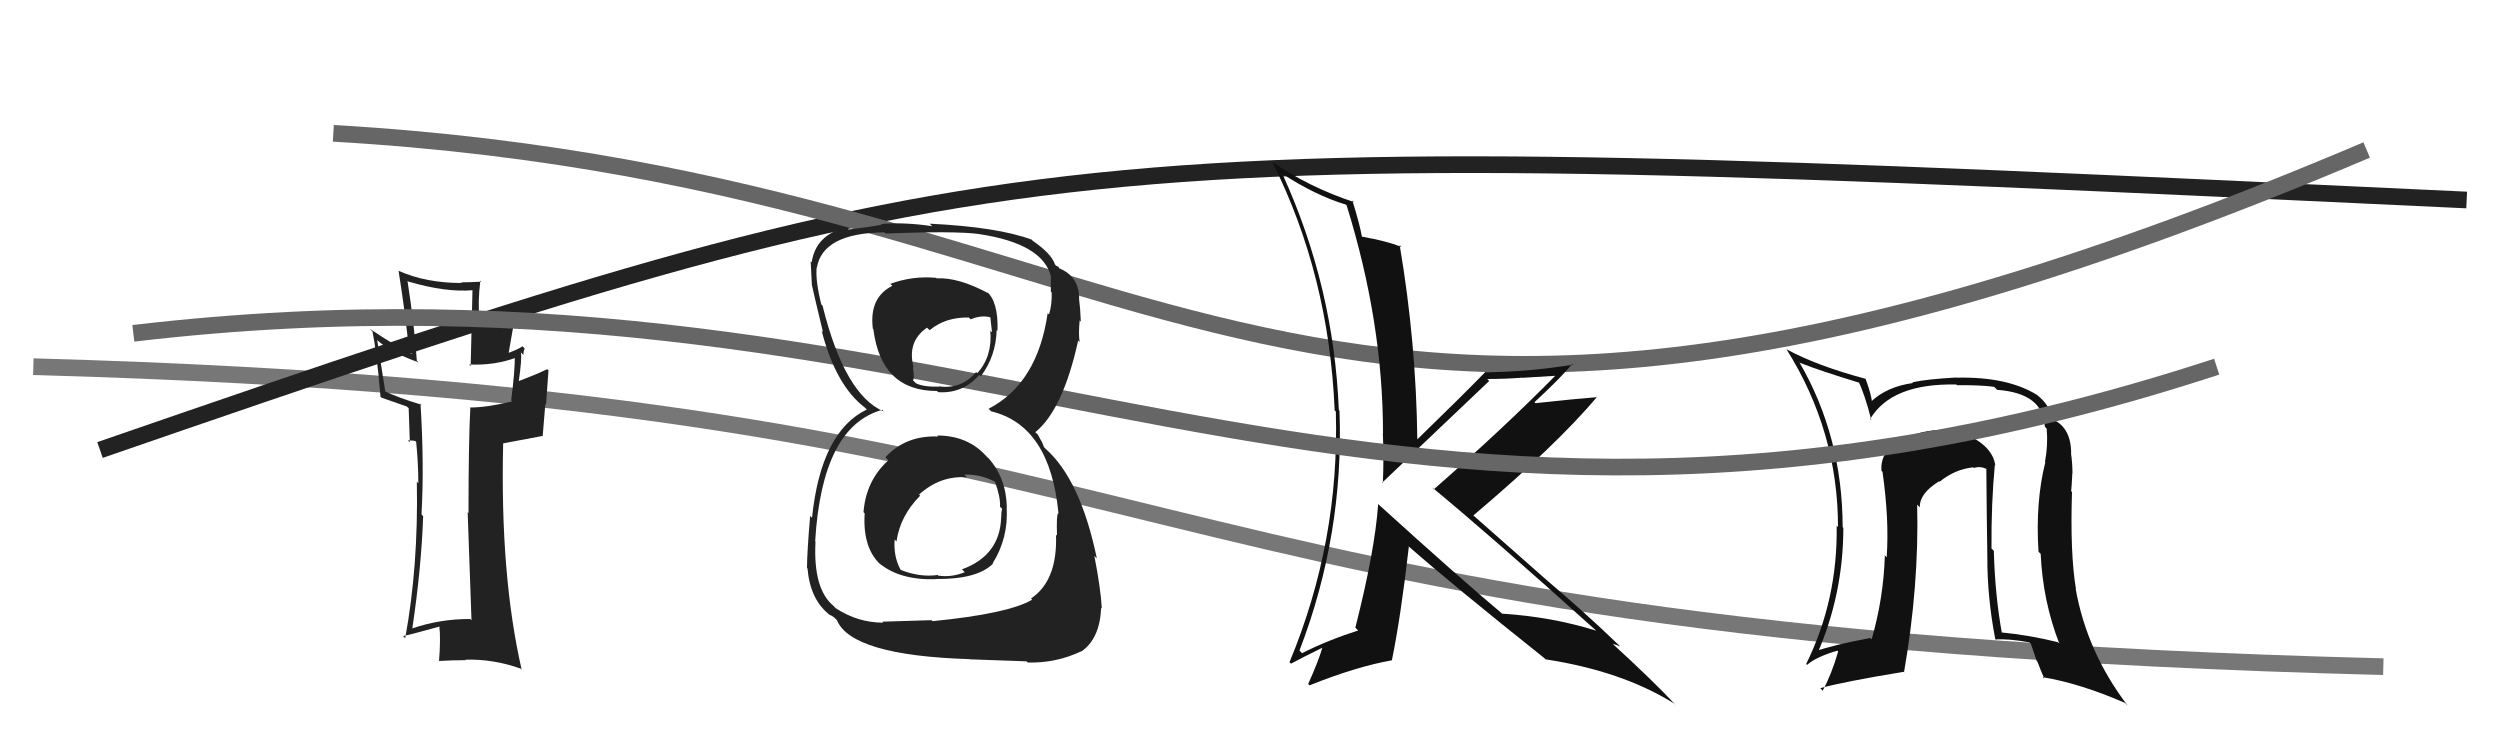
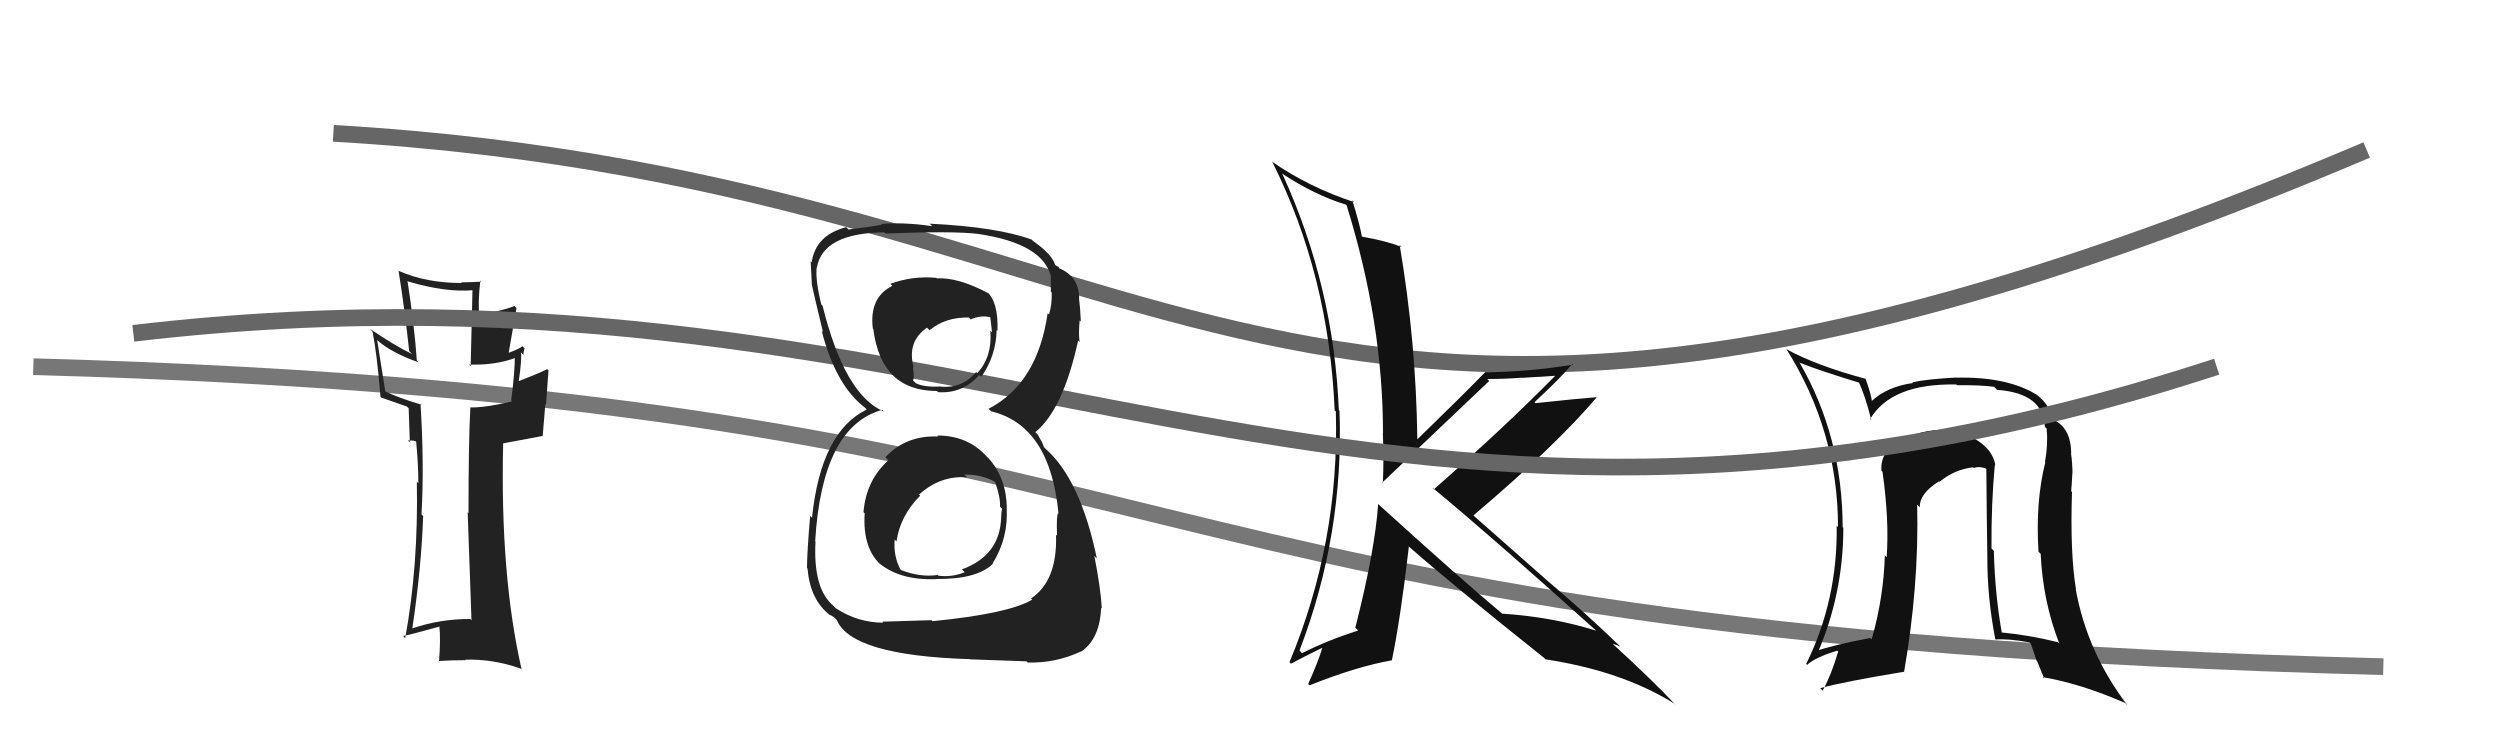
<svg xmlns="http://www.w3.org/2000/svg" width="150" height="44" viewBox="0,0,150,44">
  <path d="M2 22 C74 24,64 38,143 40" stroke="#777" fill="none" />
-   <path d="M6 27 C61 8,63 8,148 12" stroke="#222" fill="none" />
  <path d="M20 8 C72 11,76 37,142 9" stroke="#666" fill="none" />
  <path fill="#222" d="M28.24 37.16L28.28 37.20L28.22 37.14Q26.42 37.13 24.75 37.70L24.69 37.64L24.74 37.70Q25.28 34.09 25.39 30.97L25.33 30.91L25.29 30.86Q25.46 27.87 25.23 24.21L25.31 24.30L25.31 24.29Q23.82 23.84 23.06 23.46L23.12 23.51L22.63 20.40L22.68 20.45Q23.51 21.17 25.11 21.74L25.00 21.63L25.01 21.64Q24.87 19.59 24.45 16.85L24.51 16.91L24.49 16.89Q26.76 17.56 28.40 17.41L28.35 17.36L28.24 21.97L28.14 21.87Q29.69 21.94 31.02 21.44L30.99 21.41L30.89 21.31Q30.90 22.27 30.67 24.02L30.61 23.96L30.73 24.08Q29.23 24.45 28.20 24.45L28.22 24.47L28.22 24.46Q28.11 26.52 28.11 30.78L28.08 30.76L28.06 30.73Q28.22 35.05 28.29 37.22ZM31.30 20.73L31.31 20.74L31.34 20.78Q31.13 20.94 30.52 21.17L30.52 21.17L30.99 18.48L30.87 18.36Q30.08 18.67 28.67 18.90L28.70 18.93L28.77 19.00Q28.66 18.21 28.82 16.84L28.89 16.91L28.88 16.90Q28.23 16.94 27.66 16.94L27.61 16.89L27.71 16.98Q25.57 16.98 23.94 16.26L23.90 16.23L23.91 16.23Q24.29 18.59 24.55 21.06L24.55 21.07L24.74 21.25Q23.73 20.77 22.21 19.74L22.23 19.77L22.35 19.89Q22.60 21.09 22.83 23.79L22.76 23.73L22.89 23.86Q23.23 23.97 24.41 24.39L24.45 24.43L24.52 24.49Q24.55 25.13 24.59 26.54L24.47 26.42L24.82 26.44L24.95 26.48L24.97 26.51Q25.10 27.82 25.10 29.00L25.05 28.94L25.01 28.90Q25.11 33.96 24.31 38.30L24.31 38.29L24.18 38.16Q24.44 38.13 26.39 37.59L26.43 37.64L26.36 37.57Q26.45 38.31 26.34 39.68L26.27 39.61L26.32 39.66Q27.15 39.61 27.95 39.61L27.88 39.54L27.91 39.58Q29.58 39.53 31.22 40.11L31.19 40.07L31.30 40.18Q30.00 34.51 30.19 26.59L30.20 26.60L32.54 26.16L32.56 26.18Q32.64 25.27 32.72 24.24L32.76 24.29L32.91 22.22L32.83 22.15Q32.27 22.43 31.09 22.88L31.02 22.82L31.12 22.91Q31.33 21.48 31.25 21.14L31.35 21.24L31.41 21.29Q31.40 21.10 31.48 20.91Z" />
  <path fill="#111" d="M119.60 27.81L119.65 27.86L119.72 27.93Q119.54 26.64 117.60 25.92L117.56 25.88L117.61 25.94Q117.12 25.74 116.58 25.74L116.64 25.80L116.63 25.79Q115.27 25.79 114.20 26.37L114.11 26.28L114.15 26.32Q112.78 27.04 112.89 28.26L112.87 28.23L112.95 28.31Q113.36 31.19 113.20 33.44L113.02 33.25L113.09 33.33Q113.02 35.84 112.30 38.36L112.16 38.22L112.22 38.28Q110.00 38.69 108.82 39.11L108.87 39.16L109.01 39.29Q110.60 35.67 110.60 31.67L110.43 31.50L110.56 31.64Q110.55 26.18 107.96 21.73L107.88 21.64L108.00 21.77Q109.21 22.25 111.61 22.98L111.57 22.94L111.50 22.87Q111.90 23.69 112.28 25.21L112.30 25.22L112.21 25.14Q113.49 22.99 117.38 23.07L117.39 23.08L117.42 23.11Q118.85 23.10 119.65 23.21L119.77 23.33L119.82 23.39Q122.61 23.59 122.69 25.61L122.69 25.60L122.80 25.72Q122.89 26.68 122.70 27.71L122.61 27.62L122.72 27.73Q122.12 30.10 122.31 33.10L122.38 33.17L122.44 33.23Q122.57 36.07 123.56 38.62L123.43 38.49L123.47 38.53Q121.74 38.10 120.03 37.94L120.08 37.99L120.12 38.03Q119.70 35.71 119.63 33.05L119.61 33.03L119.49 32.91Q119.47 30.22 119.69 27.90ZM119.78 38.42L119.67 38.31L119.73 38.37Q120.47 38.31 121.76 38.54L121.85 38.62L122.20 39.65L122.25 39.71Q122.43 40.19 122.66 40.72L122.58 40.65L122.56 40.63Q124.80 41.00 127.51 42.18L127.55 42.23L127.67 42.35Q125.22 39.14 124.54 35.33L124.59 35.38L124.56 35.36Q124.20 33.21 124.32 29.52L124.40 29.60L124.27 29.47Q124.30 29.20 124.34 28.40L124.31 28.37L124.35 28.40Q124.34 27.71 124.26 27.21L124.30 27.25L124.27 27.22Q124.27 25.66 123.17 25.17L123.12 25.12L123.12 25.12Q123.01 24.33 122.25 23.72L122.15 23.62L122.23 23.70Q120.44 22.59 117.39 22.66L117.54 22.81L117.38 22.65Q115.57 22.75 114.74 22.94L114.81 23.02L114.78 22.98Q113.20 23.20 112.25 24.11L112.37 24.23L112.32 24.18Q112.31 23.75 111.93 22.72L111.83 22.62L111.94 22.73Q109.02 21.95 107.20 20.96L107.16 20.93L107.18 20.94Q110.28 25.87 110.28 31.62L110.27 31.61L110.20 31.54Q110.27 35.99 108.37 39.84L108.39 39.86L108.43 39.89Q108.95 39.42 110.24 39.04L110.39 39.19L110.29 39.09Q109.90 40.45 109.36 41.44L109.21 41.28L109.21 41.29Q110.68 40.89 114.22 40.31L114.32 40.42L114.24 40.34Q115.15 35.12 115.03 30.28L115.15 30.40L115.19 30.44Q115.16 29.61 116.34 28.88L116.19 28.74L116.37 28.91Q117.28 28.16 118.39 28.04L118.42 28.07L118.43 28.08Q118.79 27.95 119.21 28.14L119.37 28.30L119.18 28.11Q119.20 30.83 119.24 33.38L119.11 33.26L119.24 33.38Q119.23 35.85 119.72 38.36Z" />
  <path fill="#111" d="M82.84 30.39L82.80 30.35L82.69 30.24Q82.50 33.02 81.32 37.66L81.47 37.81L81.49 37.83Q79.72 38.39 78.12 39.19L78.05 39.12L77.97 39.03Q80.64 32.08 80.37 24.65L80.39 24.66L80.33 24.61Q80.03 17.19 76.95 10.45L77.09 10.60L76.90 10.40Q78.89 11.71 80.76 12.28L80.85 12.38L80.80 12.33Q82.98 19.34 82.98 26.00L82.89 25.91L82.97 25.99Q83.04 27.51 82.97 29.00L82.97 29.00L82.93 28.96Q84.14 27.80 89.35 22.86L89.26 22.76L89.23 22.74Q90.34 22.74 91.33 22.66L91.33 22.67L93.45 22.54L93.39 22.47Q90.33 25.59 86.03 29.36L86.05 29.38L85.92 29.24Q89.30 32.02 95.77 37.84L95.73 37.80L95.77 37.84Q93.11 37.01 90.14 36.82L90.11 36.79L90.19 36.87Q87.62 34.72 82.75 30.30ZM92.56 39.39L92.63 39.46L92.73 39.56Q97.31 40.26 100.43 42.20L100.48 42.25L100.53 42.29Q99.25 40.91 96.63 38.51L96.68 38.56L96.75 38.63Q96.94 38.67 97.20 38.78L97.11 38.68L97.08 38.66Q95.10 36.75 92.85 34.85L92.92 34.91L88.36 30.89L88.40 30.93Q93.37 26.72 95.81 23.83L95.77 23.79L95.81 23.83Q94.61 23.92 92.13 24.19L92.13 24.19L92.07 24.13Q93.65 22.67 94.34 21.83L94.37 21.86L94.39 21.88Q91.57 22.33 89.09 22.33L89.06 22.30L89.10 22.34Q87.77 23.71 85.03 26.37L84.95 26.30L85.04 26.39Q84.97 20.53 83.98 14.70L84.10 14.82L84.08 14.81Q83.20 14.46 81.72 14.20L81.81 14.29L81.71 14.18Q81.60 13.51 81.14 12.02L81.24 12.12L81.26 12.13Q78.54 11.24 76.29 9.68L76.26 9.65L76.35 9.74Q79.74 16.52 80.08 24.63L80.03 24.57L80.15 24.69Q80.38 32.50 77.37 39.73L77.42 39.78L77.46 39.82Q78.10 39.47 79.43 38.82L79.52 38.91L79.37 38.76Q79.14 39.60 78.49 41.04L78.64 41.19L78.57 41.12Q81.37 40.00 83.50 39.62L83.43 39.54L83.51 39.63Q84.04 37.07 84.53 32.81L84.52 32.80L84.48 32.75Q87.19 35.13 92.64 39.47Z" />
  <path d="M8 20 C59 14,81 39,133 22" stroke="#666" fill="none" />
-   <path fill="#222" d="M56.27 26.17L56.38 26.28L56.29 26.19Q54.34 26.11 53.12 27.44L53.28 27.59L53.30 27.62Q51.96 28.83 51.81 30.73L51.77 30.69L51.88 30.80Q51.74 32.98 52.96 33.99L52.86 33.90L52.76 33.80Q54.00 34.82 56.13 34.75L56.16 34.78L56.12 34.74Q58.63 34.77 59.58 33.82L59.47 33.71L59.56 33.80Q60.51 32.28 60.40 30.45L60.49 30.54L60.41 30.46Q60.38 28.68 59.30 27.48L59.28 27.47L59.18 27.37Q58.06 26.13 56.23 26.13ZM56.18 16.67L56.28 16.78L56.17 16.67Q54.75 16.54 53.42 17.03L53.58 17.20L53.54 17.15Q52.14 17.85 52.37 19.72L52.53 19.88L52.40 19.75Q52.87 23.46 56.22 23.46L56.38 23.62L56.29 23.53Q57.77 23.63 58.76 22.49L58.88 22.61L58.85 22.58Q59.76 21.36 59.80 19.80L59.79 19.79L59.85 19.85Q59.91 18.08 59.18 17.47L59.15 17.44L59.31 17.60Q57.50 16.63 56.20 16.70ZM56.03 37.35L55.89 37.21L52.94 37.30L52.99 37.36Q51.47 37.36 50.14 36.49L50.01 36.35L50.02 36.36Q48.78 35.35 48.93 32.50L48.81 32.37L48.91 32.48Q49.32 25.58 52.94 24.59L52.97 24.62L53.03 24.69Q50.68 23.70 49.35 18.33L49.37 18.36L49.28 18.27Q48.92 16.84 49.00 16.04L48.98 16.03L49.01 16.06Q49.37 13.98 53.07 13.94L53.08 13.96L53.13 14.01Q57.28 13.85 58.73 14.04L58.78 14.10L58.72 14.04Q62.61 14.62 63.07 16.64L62.94 16.51L63.05 16.62Q63.05 17.12 63.05 17.50L63.15 17.60L63.10 17.54Q63.13 18.26 62.94 18.87L62.98 18.90L62.86 18.79Q62.25 23.01 59.31 24.53L59.33 24.54L59.47 24.68Q63.01 25.53 63.51 30.82L63.47 30.78L63.49 30.80Q63.38 30.85 63.42 32.14L63.54 32.26L63.36 32.08Q63.46 34.84 61.86 35.91L61.97 36.02L61.93 35.98Q60.52 36.82 55.95 37.27ZM58.23 39.58L58.20 39.56L61.59 39.68L61.66 39.75Q63.35 39.80 64.87 39.08L64.94 39.14L64.88 39.09Q65.99 38.33 66.07 36.46L66.06 36.45L66.11 36.51Q66.04 35.29 65.66 33.35L65.73 33.43L65.81 33.50Q64.83 28.79 62.74 26.93L62.64 26.83L62.52 26.52L62.41 26.34L62.28 26.09L62.12 25.93Q63.78 24.58 64.69 20.43L64.79 20.53L64.78 20.52Q64.70 20.06 64.78 19.22L64.83 19.28L64.85 19.30Q64.82 18.50 64.74 17.89L64.88 18.03L64.75 17.90Q64.74 16.59 63.56 16.10L63.55 16.09L63.51 16.01L63.36 15.94L63.30 15.87Q63.09 15.21 61.91 14.41L61.95 14.45L61.93 14.39L61.91 14.38Q59.86 13.62 55.78 13.42L55.77 13.41L55.93 13.57Q54.24 13.32 52.87 13.44L53.02 13.60L52.91 13.48Q52.20 13.62 50.91 13.77L50.80 13.66L50.77 13.63Q48.93 14.11 48.70 15.75L48.69 15.73L48.64 15.68Q48.67 16.25 48.71 17.05L48.74 17.08L48.70 17.04Q48.81 17.57 49.38 19.93L49.26 19.81L49.30 19.85Q50.15 23.14 51.91 24.47L52.01 24.57L51.89 24.45L52.01 24.57Q49.26 25.89 48.72 31.07L48.76 31.11L48.61 30.95Q48.42 33.17 48.42 34.08L48.55 34.21L48.45 34.11Q48.61 35.99 49.79 36.90L49.74 36.85L49.81 36.92Q49.79 36.86 50.06 37.05L50.08 37.08L50.21 37.20Q51.08 39.33 58.20 39.55ZM57.87 28.49L57.89 28.51L57.86 28.48Q58.81 28.44 59.69 28.90L59.62 28.84L59.70 28.91Q60.04 29.86 60.00 30.40L60.09 30.49L60.13 30.53Q60.07 30.73 60.07 31.04L60.03 30.99L60.07 31.04Q60.00 33.33 57.72 34.16L57.89 34.34L57.89 34.33Q57.10 34.65 56.30 34.54L56.20 34.43L56.26 34.50Q55.20 34.65 54.06 34.20L53.97 34.11L54.02 34.16Q53.60 33.36 53.68 32.37L53.85 32.55L53.79 32.48Q54.01 30.95 55.21 29.74L55.06 29.59L55.15 29.67Q56.42 28.52 58.02 28.64ZM58.07 18.99L58.23 19.15L58.24 19.16Q58.89 18.89 59.42 19.04L59.42 19.04L59.52 19.94L59.42 19.84Q59.55 21.38 58.64 22.39L58.60 22.36L58.57 22.32Q57.69 23.37 56.32 23.18L56.35 23.21L56.35 23.20Q55.37 23.22 54.95 22.99L54.85 22.89L54.78 22.82Q54.88 22.69 54.77 22.00L54.74 21.98L54.82 22.06Q54.40 20.50 55.62 19.66L55.65 19.69L55.78 19.81Q56.73 19.02 58.14 19.05Z" />
+   <path fill="#222" d="M56.27 26.17L56.38 26.28L56.29 26.19Q54.34 26.11 53.12 27.44L53.28 27.59L53.30 27.62Q51.96 28.83 51.81 30.73L51.77 30.69L51.88 30.80Q51.74 32.98 52.96 33.99L52.86 33.90L52.76 33.80Q54.00 34.82 56.13 34.75L56.16 34.78L56.12 34.74Q58.63 34.77 59.58 33.82L59.47 33.71L59.56 33.80Q60.51 32.28 60.40 30.45L60.49 30.54L60.41 30.46Q60.38 28.68 59.30 27.48L59.28 27.47L59.18 27.37Q58.06 26.13 56.23 26.13ZM56.18 16.67L56.28 16.78L56.17 16.67Q54.75 16.54 53.42 17.03L53.58 17.20L53.54 17.15Q52.14 17.85 52.37 19.72L52.53 19.88L52.40 19.75Q52.87 23.46 56.22 23.46L56.38 23.62L56.29 23.53Q57.77 23.63 58.76 22.49L58.88 22.61Q59.76 21.36 59.80 19.80L59.79 19.79L59.85 19.85Q59.91 18.08 59.18 17.47L59.15 17.44L59.31 17.60Q57.50 16.63 56.20 16.70ZM56.03 37.35L55.89 37.21L52.94 37.30L52.99 37.36Q51.47 37.36 50.14 36.49L50.01 36.35L50.02 36.36Q48.78 35.35 48.93 32.50L48.81 32.37L48.91 32.48Q49.32 25.58 52.94 24.59L52.97 24.62L53.03 24.69Q50.68 23.70 49.35 18.33L49.37 18.36L49.28 18.27Q48.92 16.84 49.00 16.04L48.98 16.03L49.01 16.06Q49.37 13.98 53.07 13.94L53.08 13.96L53.13 14.01Q57.28 13.85 58.73 14.04L58.78 14.10L58.72 14.04Q62.61 14.62 63.07 16.64L62.94 16.51L63.05 16.62Q63.05 17.12 63.05 17.50L63.15 17.60L63.10 17.54Q63.13 18.26 62.94 18.87L62.98 18.90L62.86 18.79Q62.25 23.01 59.31 24.53L59.33 24.54L59.47 24.68Q63.01 25.53 63.51 30.82L63.47 30.78L63.49 30.80Q63.38 30.85 63.42 32.14L63.54 32.26L63.36 32.08Q63.46 34.84 61.86 35.91L61.97 36.02L61.93 35.98Q60.52 36.82 55.95 37.27ZM58.23 39.58L58.20 39.56L61.59 39.68L61.66 39.75Q63.35 39.80 64.87 39.08L64.94 39.14L64.88 39.09Q65.99 38.33 66.07 36.46L66.06 36.45L66.11 36.51Q66.04 35.29 65.66 33.35L65.73 33.43L65.81 33.50Q64.83 28.79 62.74 26.93L62.64 26.83L62.52 26.52L62.41 26.34L62.28 26.09L62.12 25.93Q63.78 24.58 64.69 20.43L64.79 20.53L64.78 20.52Q64.70 20.06 64.78 19.22L64.83 19.28L64.85 19.30Q64.82 18.50 64.74 17.89L64.88 18.03L64.75 17.90Q64.74 16.59 63.56 16.10L63.55 16.09L63.51 16.01L63.36 15.94L63.30 15.87Q63.09 15.21 61.91 14.41L61.95 14.45L61.93 14.39L61.91 14.38Q59.86 13.62 55.78 13.42L55.77 13.41L55.93 13.57Q54.24 13.32 52.87 13.44L53.02 13.60L52.91 13.48Q52.20 13.62 50.91 13.77L50.80 13.66L50.77 13.63Q48.93 14.11 48.70 15.75L48.69 15.73L48.64 15.68Q48.67 16.25 48.71 17.05L48.74 17.08L48.70 17.04Q48.81 17.57 49.38 19.93L49.26 19.81L49.30 19.85Q50.15 23.14 51.91 24.47L52.01 24.57L51.89 24.45L52.01 24.57Q49.26 25.89 48.72 31.07L48.76 31.11L48.61 30.95Q48.42 33.17 48.42 34.08L48.55 34.21L48.45 34.11Q48.61 35.99 49.79 36.90L49.74 36.85L49.81 36.92Q49.79 36.86 50.06 37.05L50.08 37.08L50.21 37.20Q51.08 39.33 58.20 39.55ZM57.87 28.49L57.89 28.51L57.86 28.48Q58.81 28.44 59.69 28.90L59.62 28.84L59.70 28.91Q60.04 29.86 60.00 30.40L60.09 30.49L60.13 30.53Q60.07 30.73 60.07 31.04L60.03 30.99L60.07 31.04Q60.00 33.33 57.72 34.16L57.89 34.34L57.89 34.33Q57.10 34.65 56.30 34.54L56.20 34.43L56.26 34.50Q55.20 34.65 54.06 34.20L53.97 34.11L54.02 34.16Q53.60 33.36 53.68 32.37L53.85 32.55L53.79 32.48Q54.01 30.95 55.21 29.74L55.06 29.59L55.15 29.67Q56.42 28.52 58.02 28.64ZM58.07 18.99L58.23 19.15L58.24 19.16Q58.89 18.89 59.42 19.04L59.42 19.04L59.52 19.94L59.42 19.84Q59.55 21.38 58.64 22.39L58.60 22.36L58.57 22.32Q57.69 23.37 56.32 23.18L56.35 23.21L56.35 23.20Q55.37 23.22 54.95 22.99L54.85 22.89L54.78 22.82Q54.88 22.69 54.77 22.00L54.74 21.98L54.82 22.06Q54.40 20.50 55.62 19.66L55.65 19.69L55.78 19.81Q56.73 19.02 58.14 19.05Z" />
</svg>